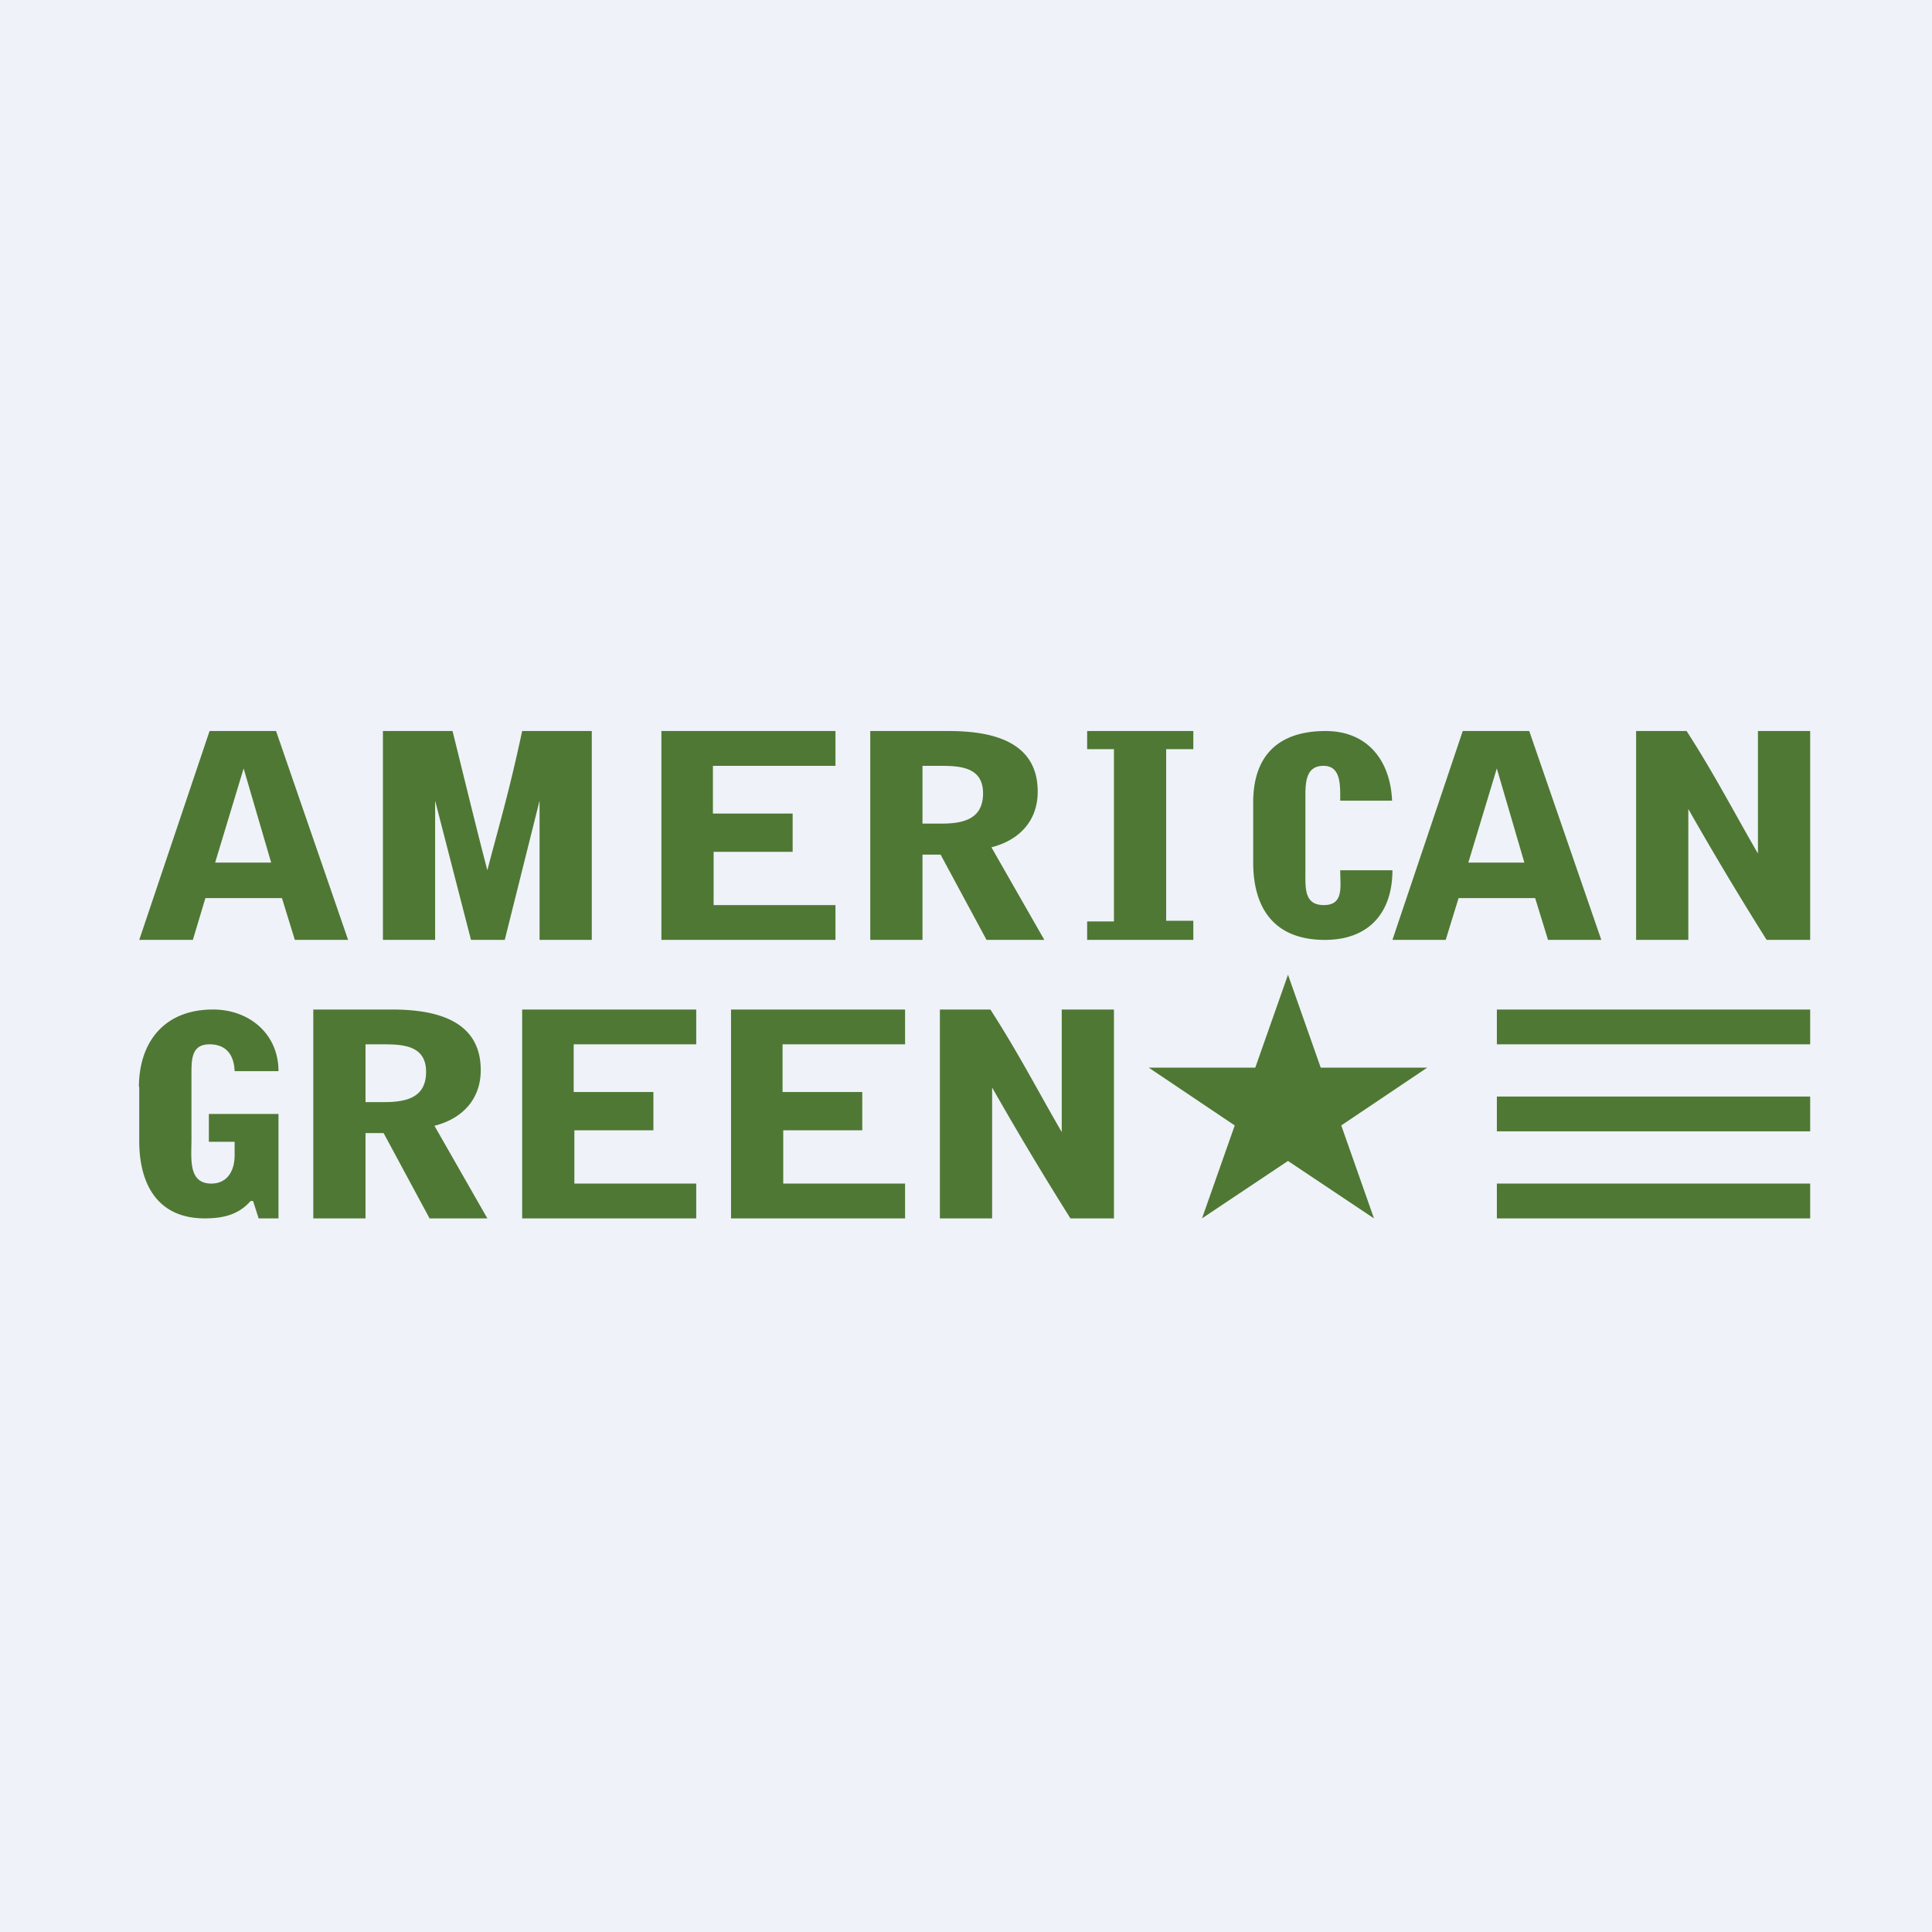
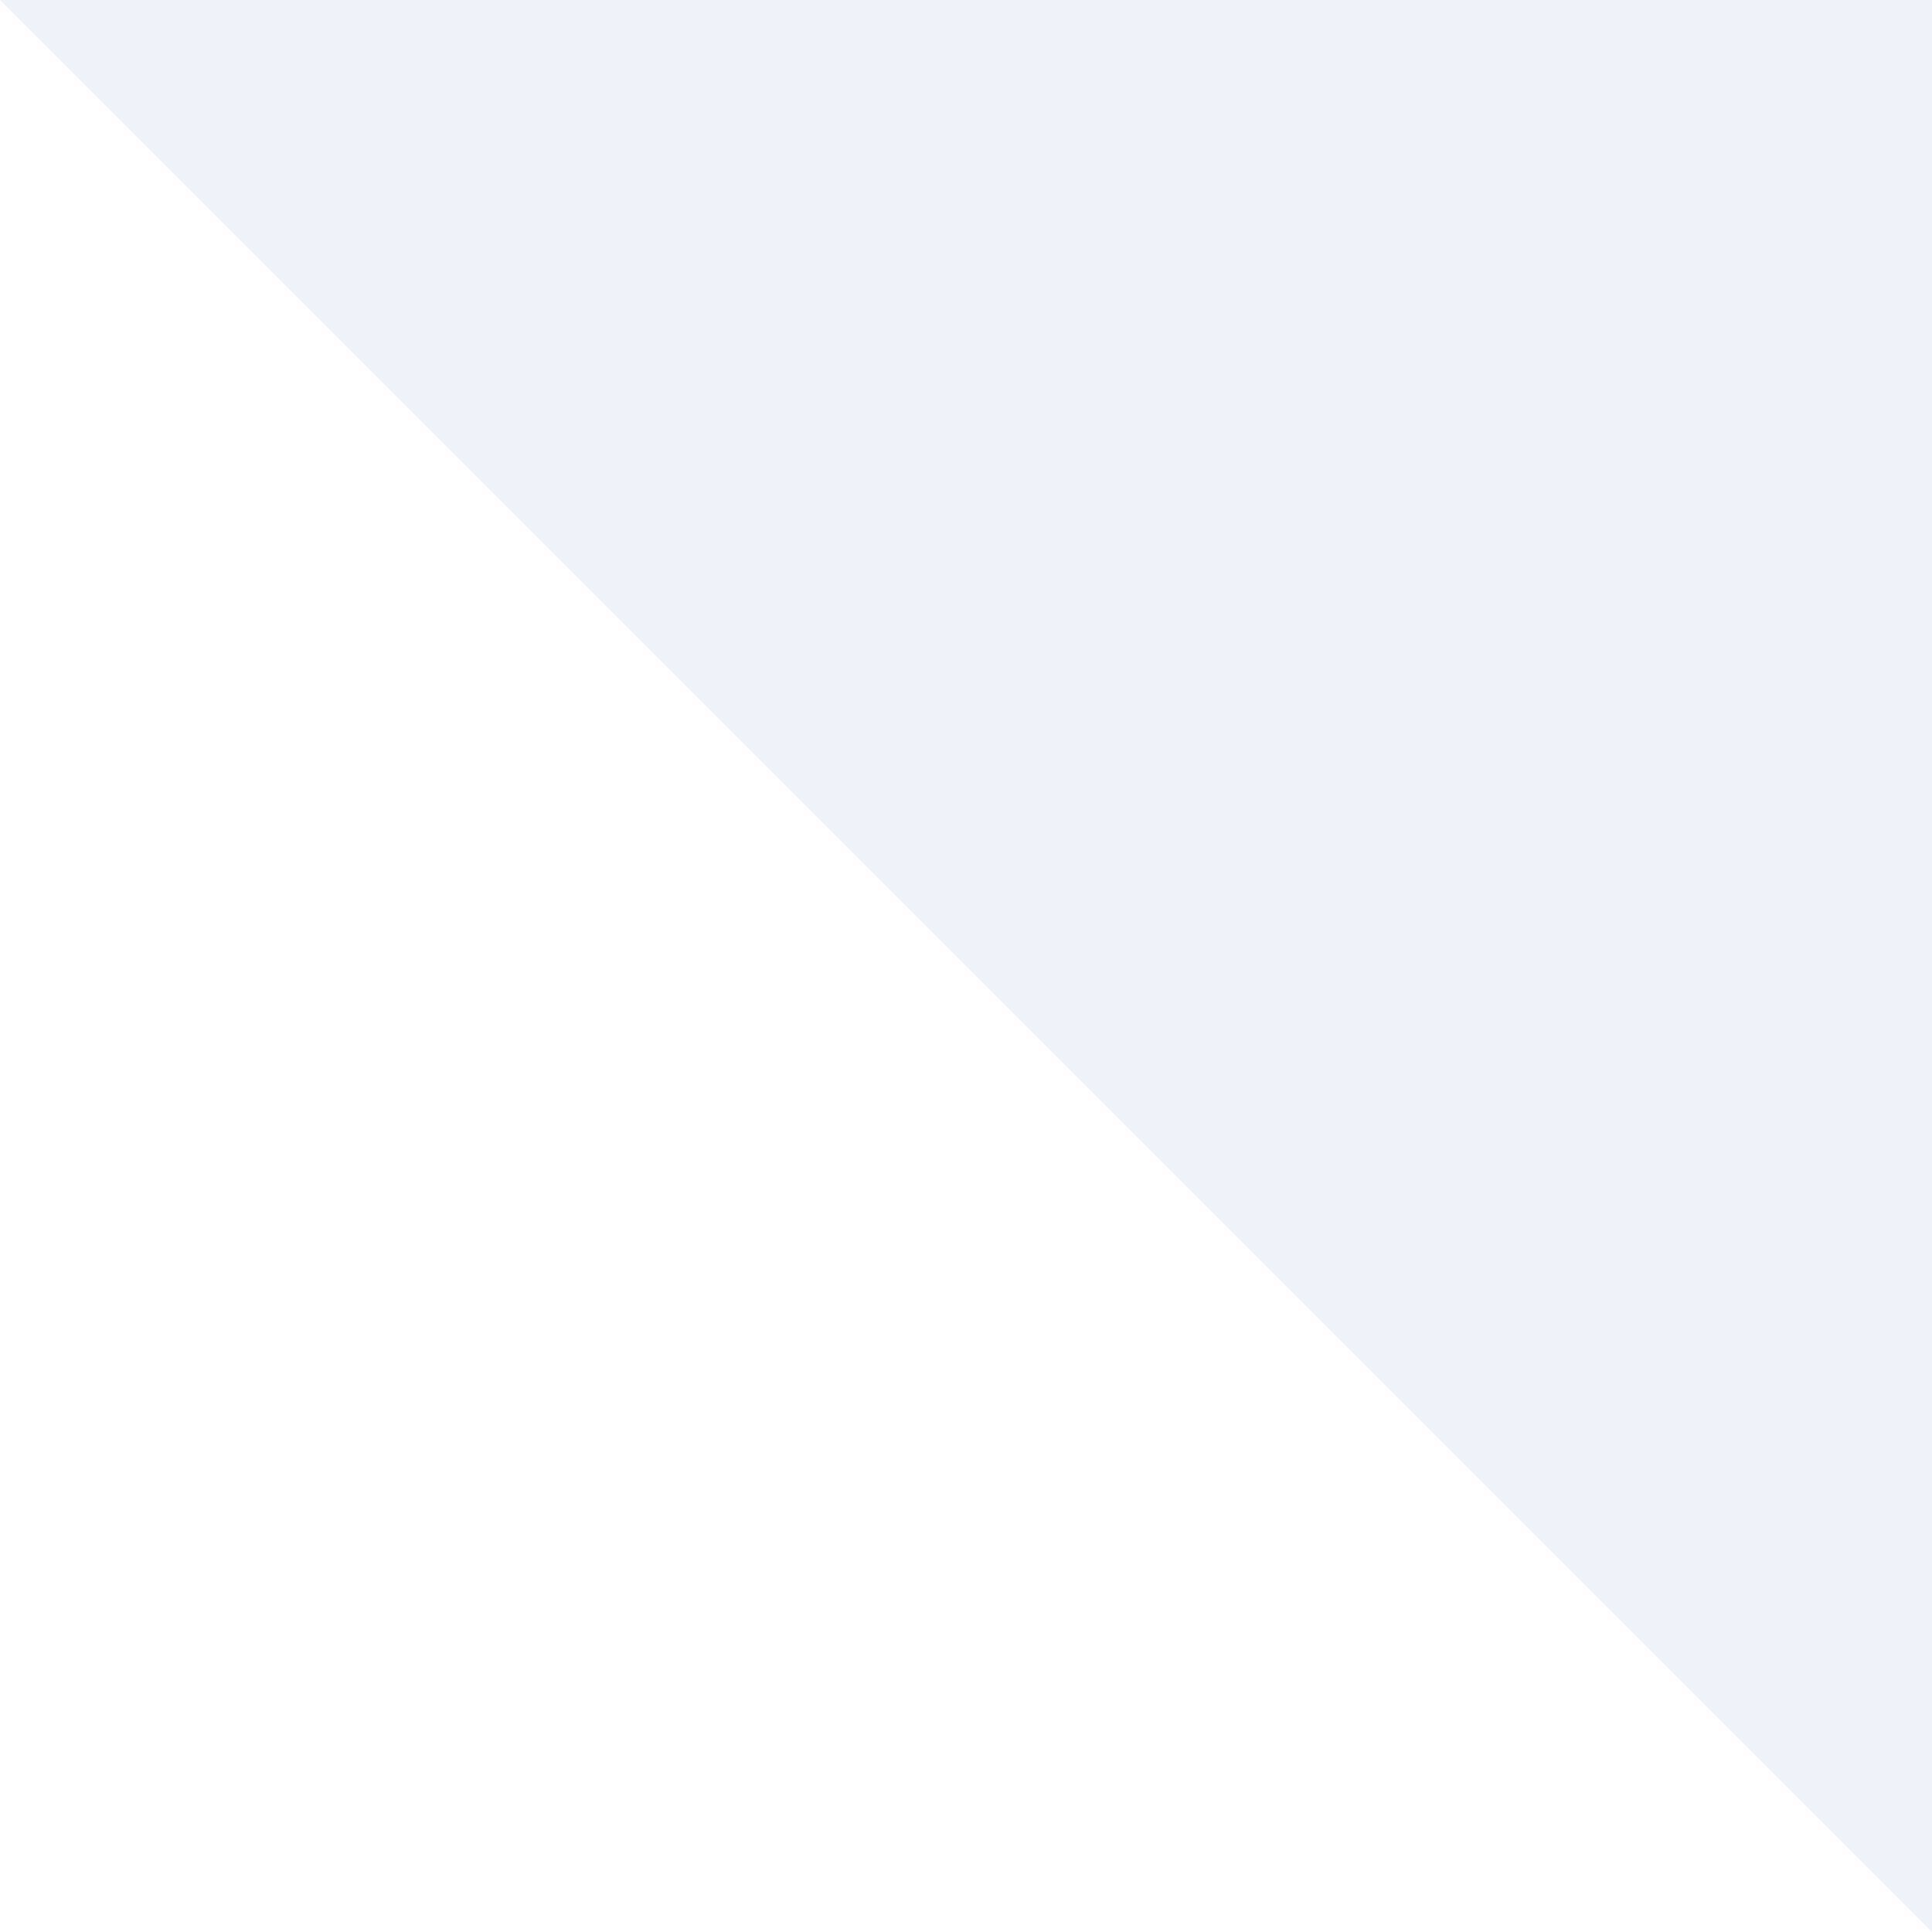
<svg xmlns="http://www.w3.org/2000/svg" viewBox="0 0 55.5 55.5">
-   <path d="M 0,0 H 55.5 V 55.5 H 0 Z" fill="rgb(239, 242, 248)" />
-   <path d="M 3.99,31.215 C 4,29.93 4.72,29 6.12,29 C 7.16,29 8,29.7 8,30.77 H 6.74 C 6.72,30.27 6.47,30 6.02,30 C 5.48,30 5.5,30.46 5.5,30.93 V 32.73 C 5.5,33.28 5.4,34 6.07,34 C 6.54,34 6.74,33.62 6.74,33.19 V 32.8 H 6 V 32 H 8 V 35 H 7.43 L 7.27,34.5 H 7.2 C 6.85,34.9 6.4,35 5.88,35 C 4.53,35 4,34.02 4,32.78 V 31.23 Z M 47,21 H 48.45 C 49.25,22.24 49.81,23.33 50.5,24.52 V 21 H 52 V 27 H 50.75 A 97.7,97.7 0 0,1 48.5,23.24 V 27 H 47 V 21 Z M 27,29 H 28.45 C 29.25,30.24 29.81,31.33 30.5,32.52 V 29 H 32 V 35 H 30.75 A 97.7,97.7 0 0,1 28.5,31.24 V 35 H 27 V 29 Z M 36,23.05 C 36,21.73 36.7,21 38.08,21 C 39.28,21 39.94,21.84 39.99,23 H 38.5 C 38.5,22.57 38.53,22 38.02,22 C 37.54,22 37.5,22.42 37.5,22.85 V 25.02 C 37.5,25.51 37.46,26 38.03,26 C 38.61,26 38.5,25.47 38.5,25 H 40 C 40,26.19 39.35,27 38.06,27 C 36.61,27 36,26.1 36,24.77 V 23.05 Z M 31.23,27 V 26.47 H 32 V 21.52 H 31.23 V 21 H 34.28 V 21.52 H 33.5 V 26.45 H 34.28 V 27 H 31.23 Z M 26.5,27 H 25 V 21 H 27.25 C 28.45,21 29.81,21.27 29.81,22.74 C 29.81,23.59 29.27,24.14 28.48,24.34 L 30,27 H 28.34 L 27.02,24.55 H 26.5 V 27 Z M 26.5,23.66 H 27.03 C 27.66,23.66 28.24,23.54 28.24,22.79 C 28.24,22.05 27.61,22 27.03,22 H 26.5 V 23.66 Z M 10.5,35 H 9 V 29 H 11.25 C 12.45,29 13.81,29.27 13.81,30.74 C 13.81,31.59 13.27,32.14 12.48,32.34 L 14,35 H 12.34 L 11.02,32.55 H 10.5 V 35 Z M 10.5,31.66 H 11.03 C 11.66,31.66 12.24,31.54 12.24,30.79 C 12.24,30.05 11.61,30 11.03,30 H 10.5 V 31.66 Z M 19,21 H 24 V 22 H 20.48 V 23.37 H 22.77 V 24.47 H 20.5 V 26 H 24 V 27 H 19 V 21 Z M 15,29 H 20 V 30 H 16.48 V 31.37 H 18.77 V 32.47 H 16.5 V 34 H 20 V 35 H 15 V 29 Z M 21,29 H 26 V 30 H 22.48 V 31.37 H 24.77 V 32.47 H 22.5 V 34 H 26 V 35 H 21 V 29 Z M 7.93,21 L 10,27 H 8.47 L 8.1,25.8 H 5.9 L 5.54,27 H 4 L 6.02,21 H 7.92 Z M 7,22.07 L 6.18,24.78 H 7.79 L 7,22.08 Z M 11,21 H 13 C 13.37,22.49 13.66,23.7 14,25 C 14.33,23.73 14.62,22.78 15,21 H 17 V 27 H 15.5 V 23 L 14.5,27 H 13.53 L 12.5,23 V 27 H 11 V 21 Z M 43.93,21 L 46,27 H 44.47 L 44.1,25.8 H 41.9 L 41.53,27 H 40 L 42.02,21 H 43.92 Z M 43,22.07 L 42.18,24.78 H 43.79 L 43,22.08 Z M 37,28 L 37.94,30.67 H 41 L 38.53,32.33 L 39.47,35 L 37,33.35 L 34.53,35 L 35.47,32.33 L 33,30.67 H 36.06 L 37,28 Z M 43,29 H 52 V 30 H 43 Z M 43,31.5 H 52 V 32.5 H 43 V 31.5 Z M 43,34 H 52 V 35 H 43 Z" fill="rgb(79, 120, 52)" />
+   <path d="M 0,0 H 55.5 V 55.5 Z" fill="rgb(239, 242, 248)" />
</svg>